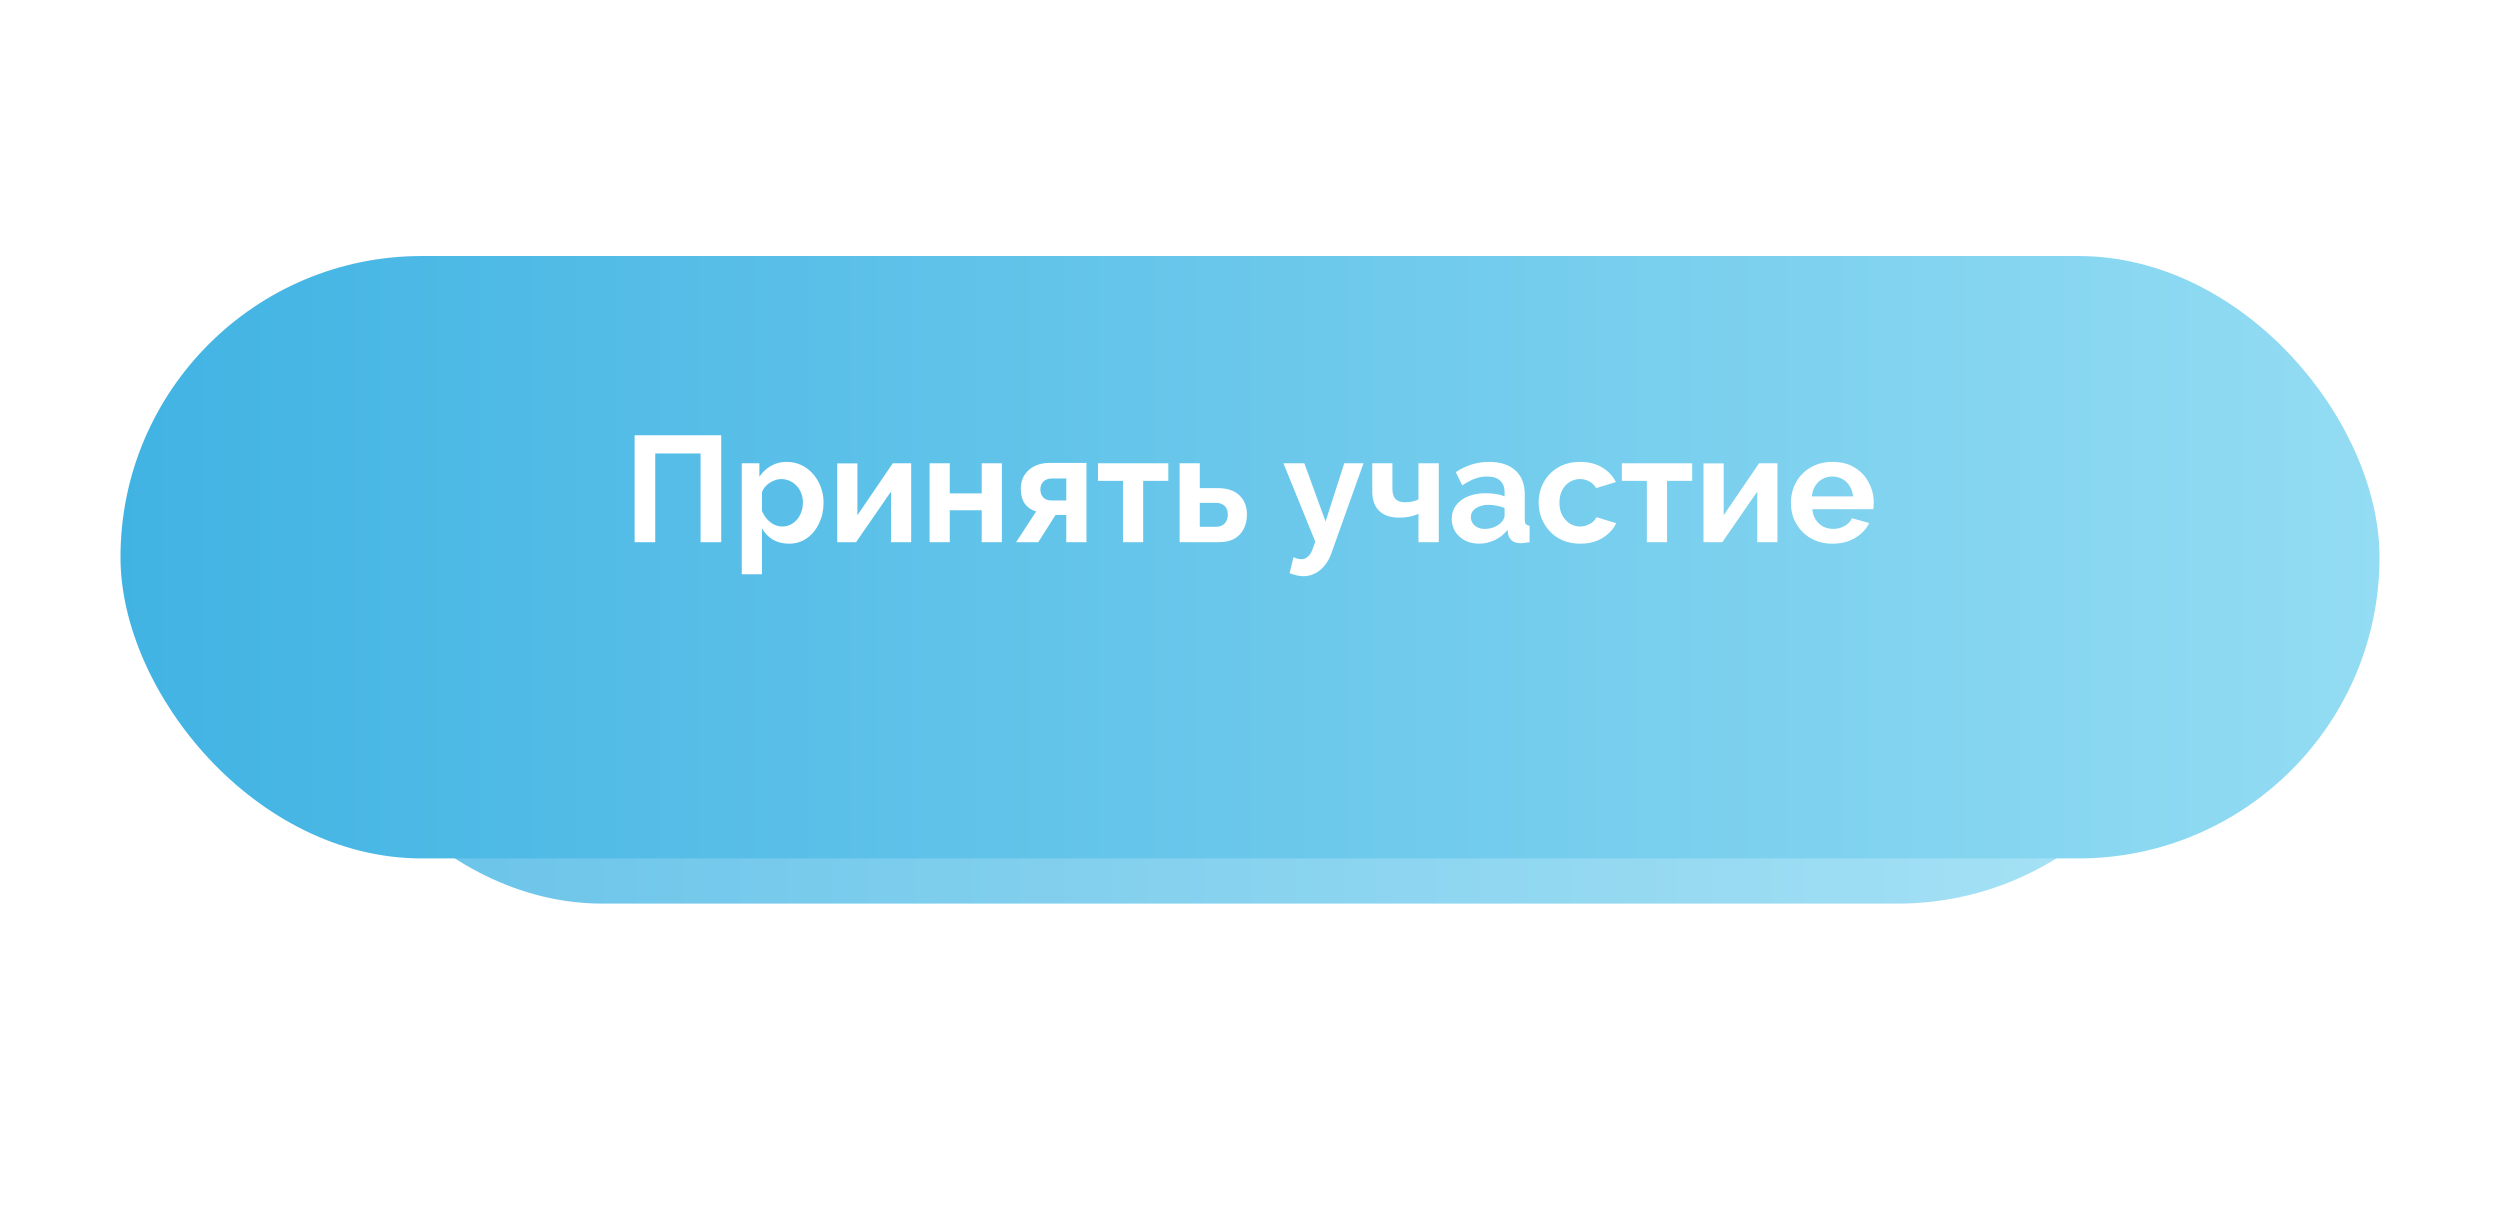
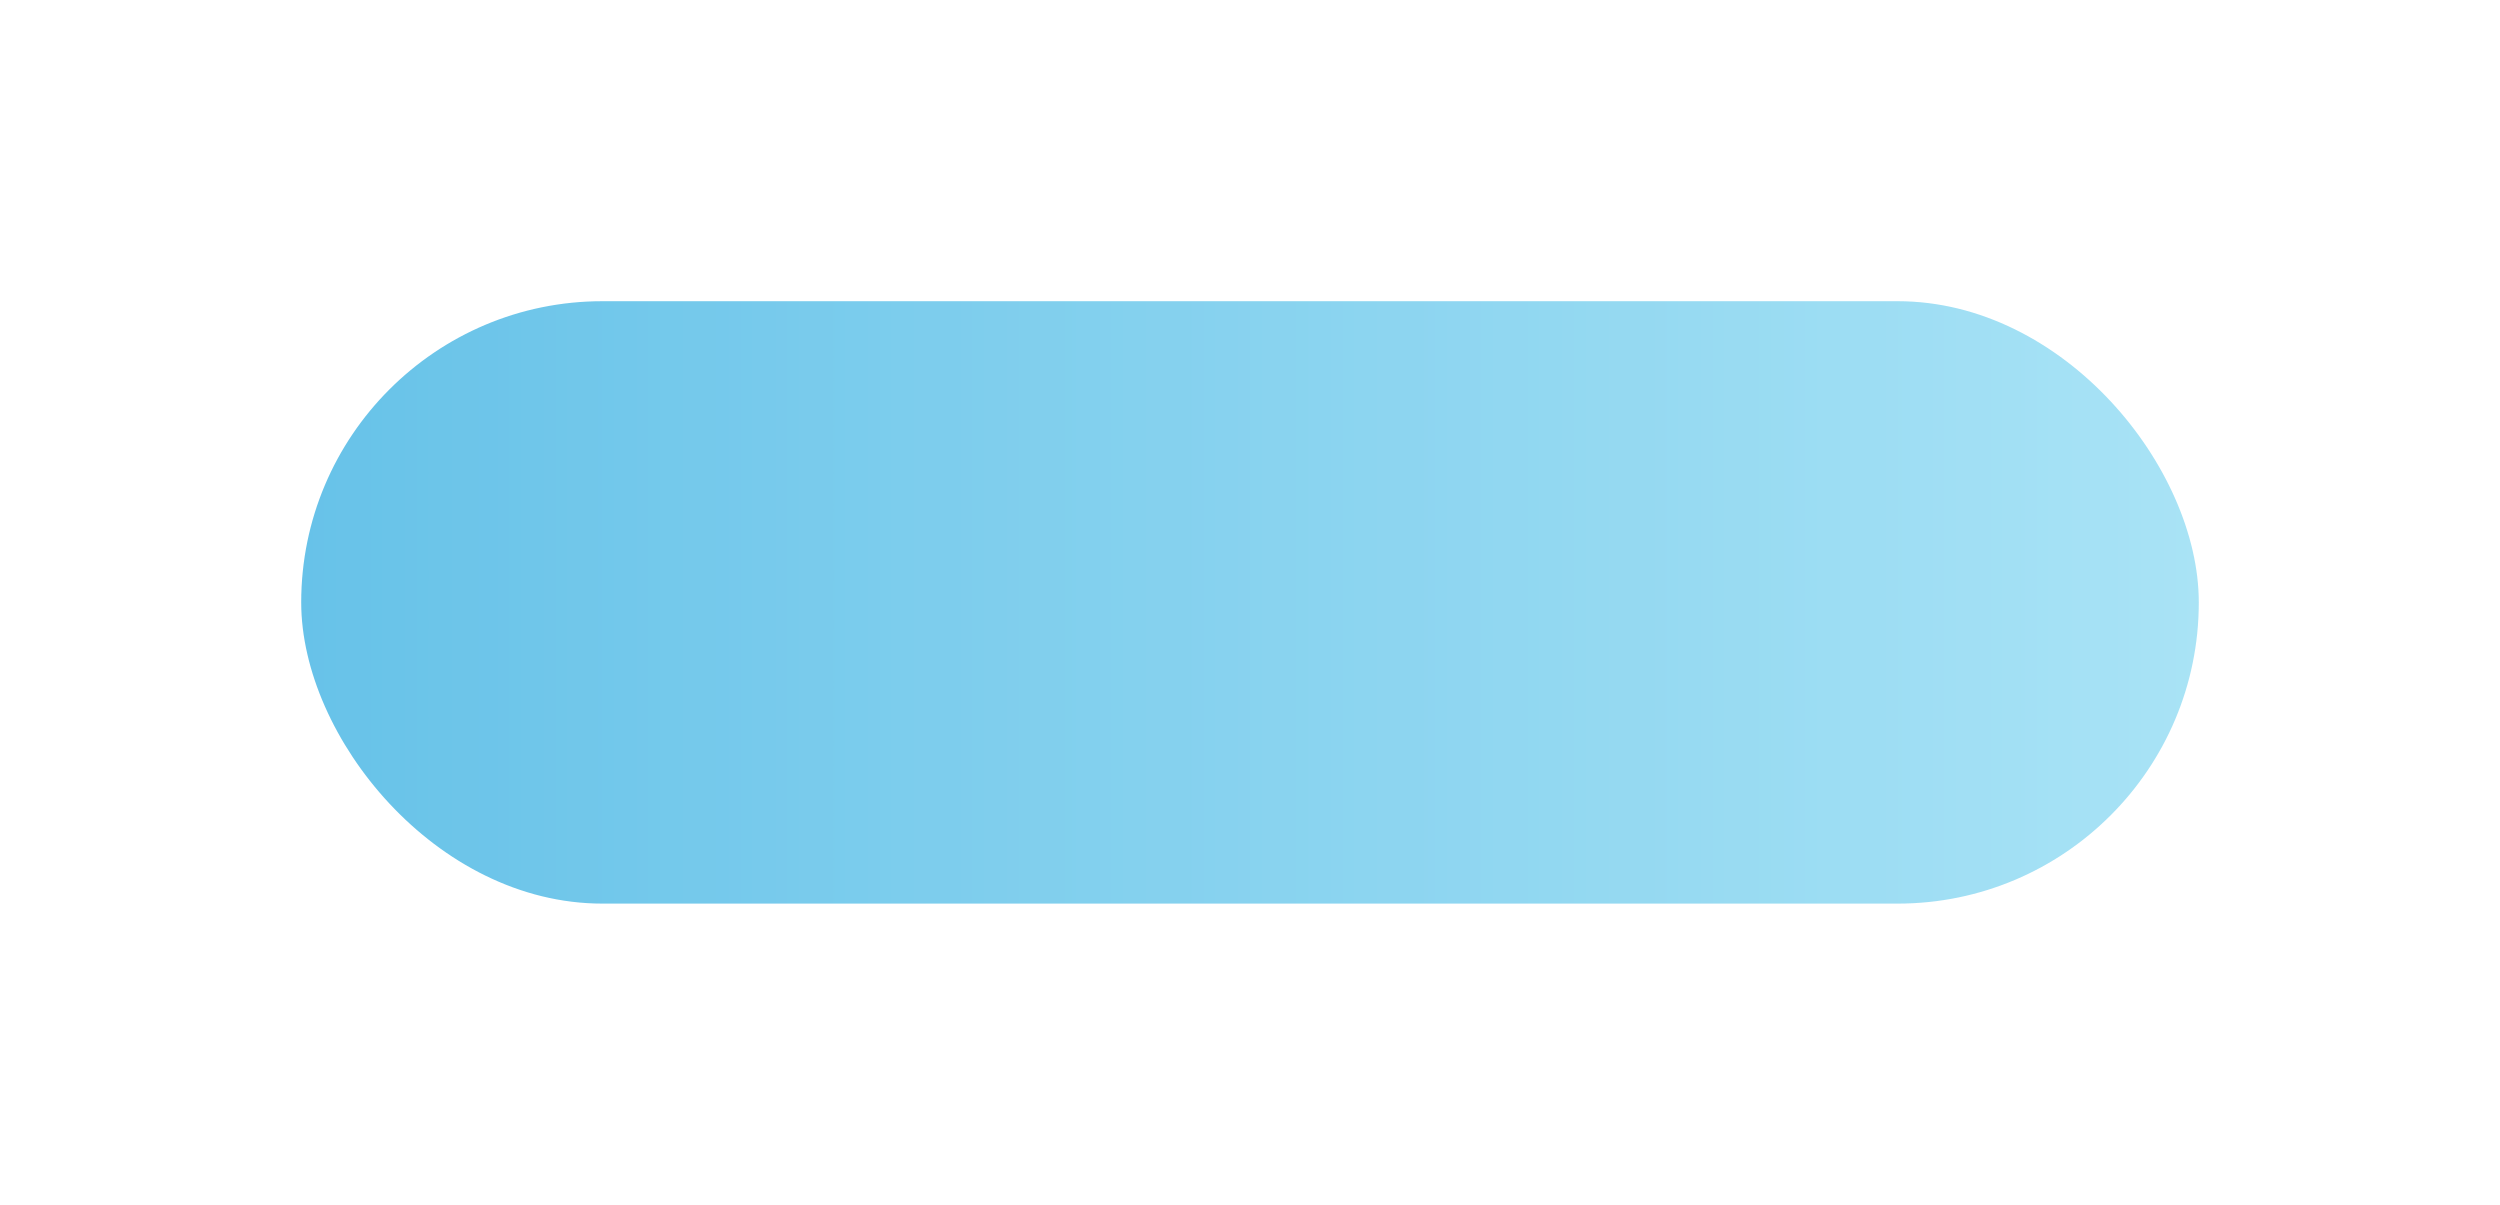
<svg xmlns="http://www.w3.org/2000/svg" width="332" height="160" viewBox="0 0 332 160" fill="none">
  <g opacity="0.8" filter="url(#filter0_f)">
    <rect x="40" y="40" width="252" height="80" rx="40" fill="url(#paint0_linear)" />
  </g>
  <g filter="url(#filter1_i)">
-     <rect x="16" y="24" width="300" height="80" rx="40" fill="url(#paint1_linear)" />
-   </g>
-   <path d="M84.278 72V57.8H95.778V72H93.038V60.22H87.018V72H84.278ZM104.789 72.2C103.976 72.2 103.256 72.02 102.629 71.66C102.016 71.287 101.536 70.787 101.189 70.16V76.26H98.509V61.52H100.849V63.32C101.249 62.707 101.756 62.227 102.369 61.88C102.982 61.52 103.682 61.34 104.469 61.34C105.176 61.34 105.822 61.48 106.409 61.76C107.009 62.04 107.529 62.433 107.969 62.94C108.409 63.433 108.749 64.007 108.989 64.66C109.242 65.3 109.369 65.993 109.369 66.74C109.369 67.753 109.169 68.673 108.769 69.5C108.382 70.327 107.842 70.987 107.149 71.48C106.469 71.96 105.682 72.2 104.789 72.2ZM103.889 69.92C104.302 69.92 104.676 69.833 105.009 69.66C105.342 69.487 105.629 69.253 105.869 68.96C106.122 68.653 106.309 68.313 106.429 67.94C106.562 67.553 106.629 67.153 106.629 66.74C106.629 66.3 106.556 65.893 106.409 65.52C106.276 65.147 106.076 64.82 105.809 64.54C105.542 64.247 105.229 64.02 104.869 63.86C104.522 63.7 104.142 63.62 103.729 63.62C103.476 63.62 103.216 63.667 102.949 63.76C102.696 63.84 102.449 63.96 102.209 64.12C101.969 64.28 101.756 64.467 101.569 64.68C101.396 64.893 101.269 65.127 101.189 65.38V67.84C101.349 68.227 101.562 68.58 101.829 68.9C102.109 69.22 102.429 69.473 102.789 69.66C103.149 69.833 103.516 69.92 103.889 69.92ZM111.185 72V61.54H113.865V68.42L118.565 61.52H121.005V72H118.325V65.28L113.685 72H111.185ZM123.45 72V61.52H126.13V65.52H130.37V61.52H133.05V72H130.37V67.76H126.13V72H123.45ZM134.941 72L137.601 67.92C136.975 67.747 136.475 67.407 136.101 66.9C135.741 66.393 135.561 65.727 135.561 64.9C135.561 64.207 135.721 63.607 136.041 63.1C136.361 62.593 136.801 62.2 137.361 61.92C137.921 61.627 138.568 61.48 139.301 61.48H144.281V72H141.601V68.38H140.181L137.881 72H134.941ZM139.621 66.46H141.601V63.54H139.721C139.241 63.54 138.861 63.673 138.581 63.94C138.301 64.207 138.161 64.553 138.161 64.98C138.161 65.407 138.281 65.76 138.521 66.04C138.775 66.32 139.141 66.46 139.621 66.46ZM149.132 72V63.86H145.812V61.52H155.152V63.86H151.812V72H149.132ZM156.654 72V61.52H159.334V64.82H161.714C162.967 64.82 163.927 65.14 164.594 65.78C165.26 66.42 165.594 67.267 165.594 68.32C165.594 69.027 165.454 69.66 165.174 70.22C164.894 70.78 164.48 71.22 163.934 71.54C163.387 71.847 162.707 72 161.894 72H156.654ZM159.334 69.96H161.474C161.834 69.96 162.127 69.887 162.354 69.74C162.594 69.593 162.767 69.4 162.874 69.16C162.994 68.92 163.054 68.647 163.054 68.34C163.054 68.047 163 67.787 162.894 67.56C162.787 67.32 162.614 67.133 162.374 67C162.147 66.853 161.84 66.78 161.454 66.78H159.334V69.96ZM173.096 76.52C172.816 76.52 172.53 76.487 172.236 76.42C171.956 76.353 171.63 76.253 171.256 76.12L171.776 74C171.976 74.093 172.163 74.16 172.336 74.2C172.523 74.24 172.69 74.26 172.836 74.26C173.17 74.26 173.463 74.14 173.716 73.9C173.983 73.66 174.196 73.293 174.356 72.8L174.676 71.94L170.436 61.52H173.216L176.036 69.26L178.516 61.52H181.076L176.796 73.5C176.57 74.14 176.27 74.68 175.896 75.12C175.523 75.573 175.096 75.92 174.616 76.16C174.136 76.4 173.63 76.52 173.096 76.52ZM188.373 72V68.24C187.973 68.413 187.566 68.54 187.153 68.62C186.753 68.7 186.293 68.74 185.773 68.74C184.666 68.74 183.799 68.447 183.173 67.86C182.546 67.26 182.233 66.387 182.233 65.24V61.52H184.913V64.88C184.913 65.507 185.046 65.967 185.313 66.26C185.593 66.553 186.019 66.7 186.592 66.7C186.913 66.7 187.233 66.667 187.553 66.6C187.873 66.533 188.146 66.44 188.373 66.32V61.52H191.073V72H188.373ZM192.789 68.9C192.789 68.22 192.976 67.627 193.349 67.12C193.736 66.6 194.269 66.2 194.949 65.92C195.629 65.64 196.409 65.5 197.289 65.5C197.729 65.5 198.176 65.533 198.629 65.6C199.082 65.667 199.476 65.773 199.809 65.92V65.36C199.809 64.693 199.609 64.18 199.209 63.82C198.822 63.46 198.242 63.28 197.469 63.28C196.896 63.28 196.349 63.38 195.829 63.58C195.309 63.78 194.762 64.073 194.189 64.46L193.329 62.7C194.022 62.247 194.729 61.907 195.449 61.68C196.182 61.453 196.949 61.34 197.749 61.34C199.242 61.34 200.402 61.713 201.229 62.46C202.069 63.207 202.489 64.273 202.489 65.66V69C202.489 69.28 202.536 69.48 202.629 69.6C202.736 69.72 202.902 69.793 203.129 69.82V72C202.889 72.04 202.669 72.073 202.469 72.1C202.282 72.127 202.122 72.14 201.989 72.14C201.456 72.14 201.049 72.02 200.769 71.78C200.502 71.54 200.336 71.247 200.269 70.9L200.209 70.36C199.756 70.947 199.189 71.4 198.509 71.72C197.829 72.04 197.136 72.2 196.429 72.2C195.736 72.2 195.109 72.06 194.549 71.78C194.002 71.487 193.569 71.093 193.249 70.6C192.942 70.093 192.789 69.527 192.789 68.9ZM199.309 69.44C199.456 69.28 199.576 69.12 199.669 68.96C199.762 68.8 199.809 68.653 199.809 68.52V67.46C199.489 67.327 199.142 67.227 198.769 67.16C198.396 67.08 198.042 67.04 197.709 67.04C197.016 67.04 196.442 67.193 195.989 67.5C195.549 67.793 195.329 68.187 195.329 68.68C195.329 68.947 195.402 69.2 195.549 69.44C195.696 69.68 195.909 69.873 196.189 70.02C196.469 70.167 196.802 70.24 197.189 70.24C197.589 70.24 197.982 70.167 198.369 70.02C198.756 69.86 199.069 69.667 199.309 69.44ZM209.873 72.2C209.02 72.2 208.253 72.06 207.573 71.78C206.893 71.487 206.313 71.087 205.833 70.58C205.353 70.06 204.98 69.473 204.713 68.82C204.46 68.167 204.333 67.48 204.333 66.76C204.333 65.773 204.553 64.873 204.993 64.06C205.447 63.233 206.087 62.573 206.913 62.08C207.74 61.587 208.72 61.34 209.853 61.34C210.987 61.34 211.96 61.587 212.773 62.08C213.587 62.573 214.193 63.22 214.593 64.02L211.973 64.82C211.747 64.433 211.447 64.14 211.073 63.94C210.7 63.727 210.287 63.62 209.833 63.62C209.327 63.62 208.86 63.753 208.433 64.02C208.02 64.273 207.693 64.64 207.453 65.12C207.213 65.587 207.093 66.133 207.093 66.76C207.093 67.373 207.213 67.92 207.453 68.4C207.707 68.867 208.04 69.24 208.453 69.52C208.867 69.787 209.327 69.92 209.833 69.92C210.153 69.92 210.453 69.867 210.733 69.76C211.027 69.653 211.287 69.507 211.513 69.32C211.74 69.133 211.907 68.92 212.013 68.68L214.633 69.48C214.393 70 214.04 70.467 213.573 70.88C213.12 71.293 212.58 71.62 211.953 71.86C211.34 72.087 210.647 72.2 209.873 72.2ZM218.703 72V63.86H215.383V61.52H224.723V63.86H221.383V72H218.703ZM226.224 72V61.54H228.904V68.42L233.604 61.52H236.044V72H233.364V65.28L228.724 72H226.224ZM243.35 72.2C242.51 72.2 241.75 72.06 241.07 71.78C240.39 71.487 239.81 71.093 239.33 70.6C238.85 70.093 238.476 69.52 238.21 68.88C237.956 68.227 237.83 67.54 237.83 66.82C237.83 65.82 238.05 64.907 238.49 64.08C238.943 63.253 239.583 62.593 240.41 62.1C241.25 61.593 242.236 61.34 243.37 61.34C244.516 61.34 245.496 61.593 246.31 62.1C247.123 62.593 247.743 63.253 248.17 64.08C248.61 64.893 248.83 65.773 248.83 66.72C248.83 66.88 248.823 67.047 248.81 67.22C248.796 67.38 248.783 67.513 248.77 67.62H240.67C240.723 68.153 240.876 68.62 241.13 69.02C241.396 69.42 241.73 69.727 242.13 69.94C242.543 70.14 242.983 70.24 243.45 70.24C243.983 70.24 244.483 70.113 244.95 69.86C245.43 69.593 245.756 69.247 245.93 68.82L248.23 69.46C247.976 69.993 247.61 70.467 247.13 70.88C246.663 71.293 246.11 71.62 245.47 71.86C244.83 72.087 244.123 72.2 243.35 72.2ZM240.61 65.92H246.09C246.036 65.387 245.883 64.927 245.63 64.54C245.39 64.14 245.07 63.833 244.67 63.62C244.27 63.393 243.823 63.28 243.33 63.28C242.85 63.28 242.41 63.393 242.01 63.62C241.623 63.833 241.303 64.14 241.05 64.54C240.81 64.927 240.663 65.387 240.61 65.92Z" fill="white" />
+     </g>
  <defs>
    <filter id="filter0_f" x="0" y="0" width="332" height="160" filterUnits="userSpaceOnUse" color-interpolation-filters="sRGB">
      <feFlood flood-opacity="0" result="BackgroundImageFix" />
      <feBlend mode="normal" in="SourceGraphic" in2="BackgroundImageFix" result="shape" />
      <feGaussianBlur stdDeviation="20" result="effect1_foregroundBlur" />
    </filter>
    <filter id="filter1_i" x="16" y="24" width="300" height="90" filterUnits="userSpaceOnUse" color-interpolation-filters="sRGB">
      <feFlood flood-opacity="0" result="BackgroundImageFix" />
      <feBlend mode="normal" in="SourceGraphic" in2="BackgroundImageFix" result="shape" />
      <feColorMatrix in="SourceAlpha" type="matrix" values="0 0 0 0 0 0 0 0 0 0 0 0 0 0 0 0 0 0 127 0" result="hardAlpha" />
      <feOffset dy="10" />
      <feGaussianBlur stdDeviation="15" />
      <feComposite in2="hardAlpha" operator="arithmetic" k2="-1" k3="1" />
      <feColorMatrix type="matrix" values="0 0 0 0 0.838 0 0 0 0 0.961 0 0 0 0 1 0 0 0 0.5 0" />
      <feBlend mode="normal" in2="shape" result="effect1_innerShadow" />
    </filter>
    <linearGradient id="paint0_linear" x1="40" y1="80" x2="292" y2="80" gradientUnits="userSpaceOnUse">
      <stop stop-color="#41B3E3" />
      <stop offset="1" stop-color="#93DCF3" />
    </linearGradient>
    <linearGradient id="paint1_linear" x1="16" y1="64" x2="316" y2="64" gradientUnits="userSpaceOnUse">
      <stop stop-color="#41B3E3" />
      <stop offset="1" stop-color="#93DCF3" />
    </linearGradient>
  </defs>
</svg>